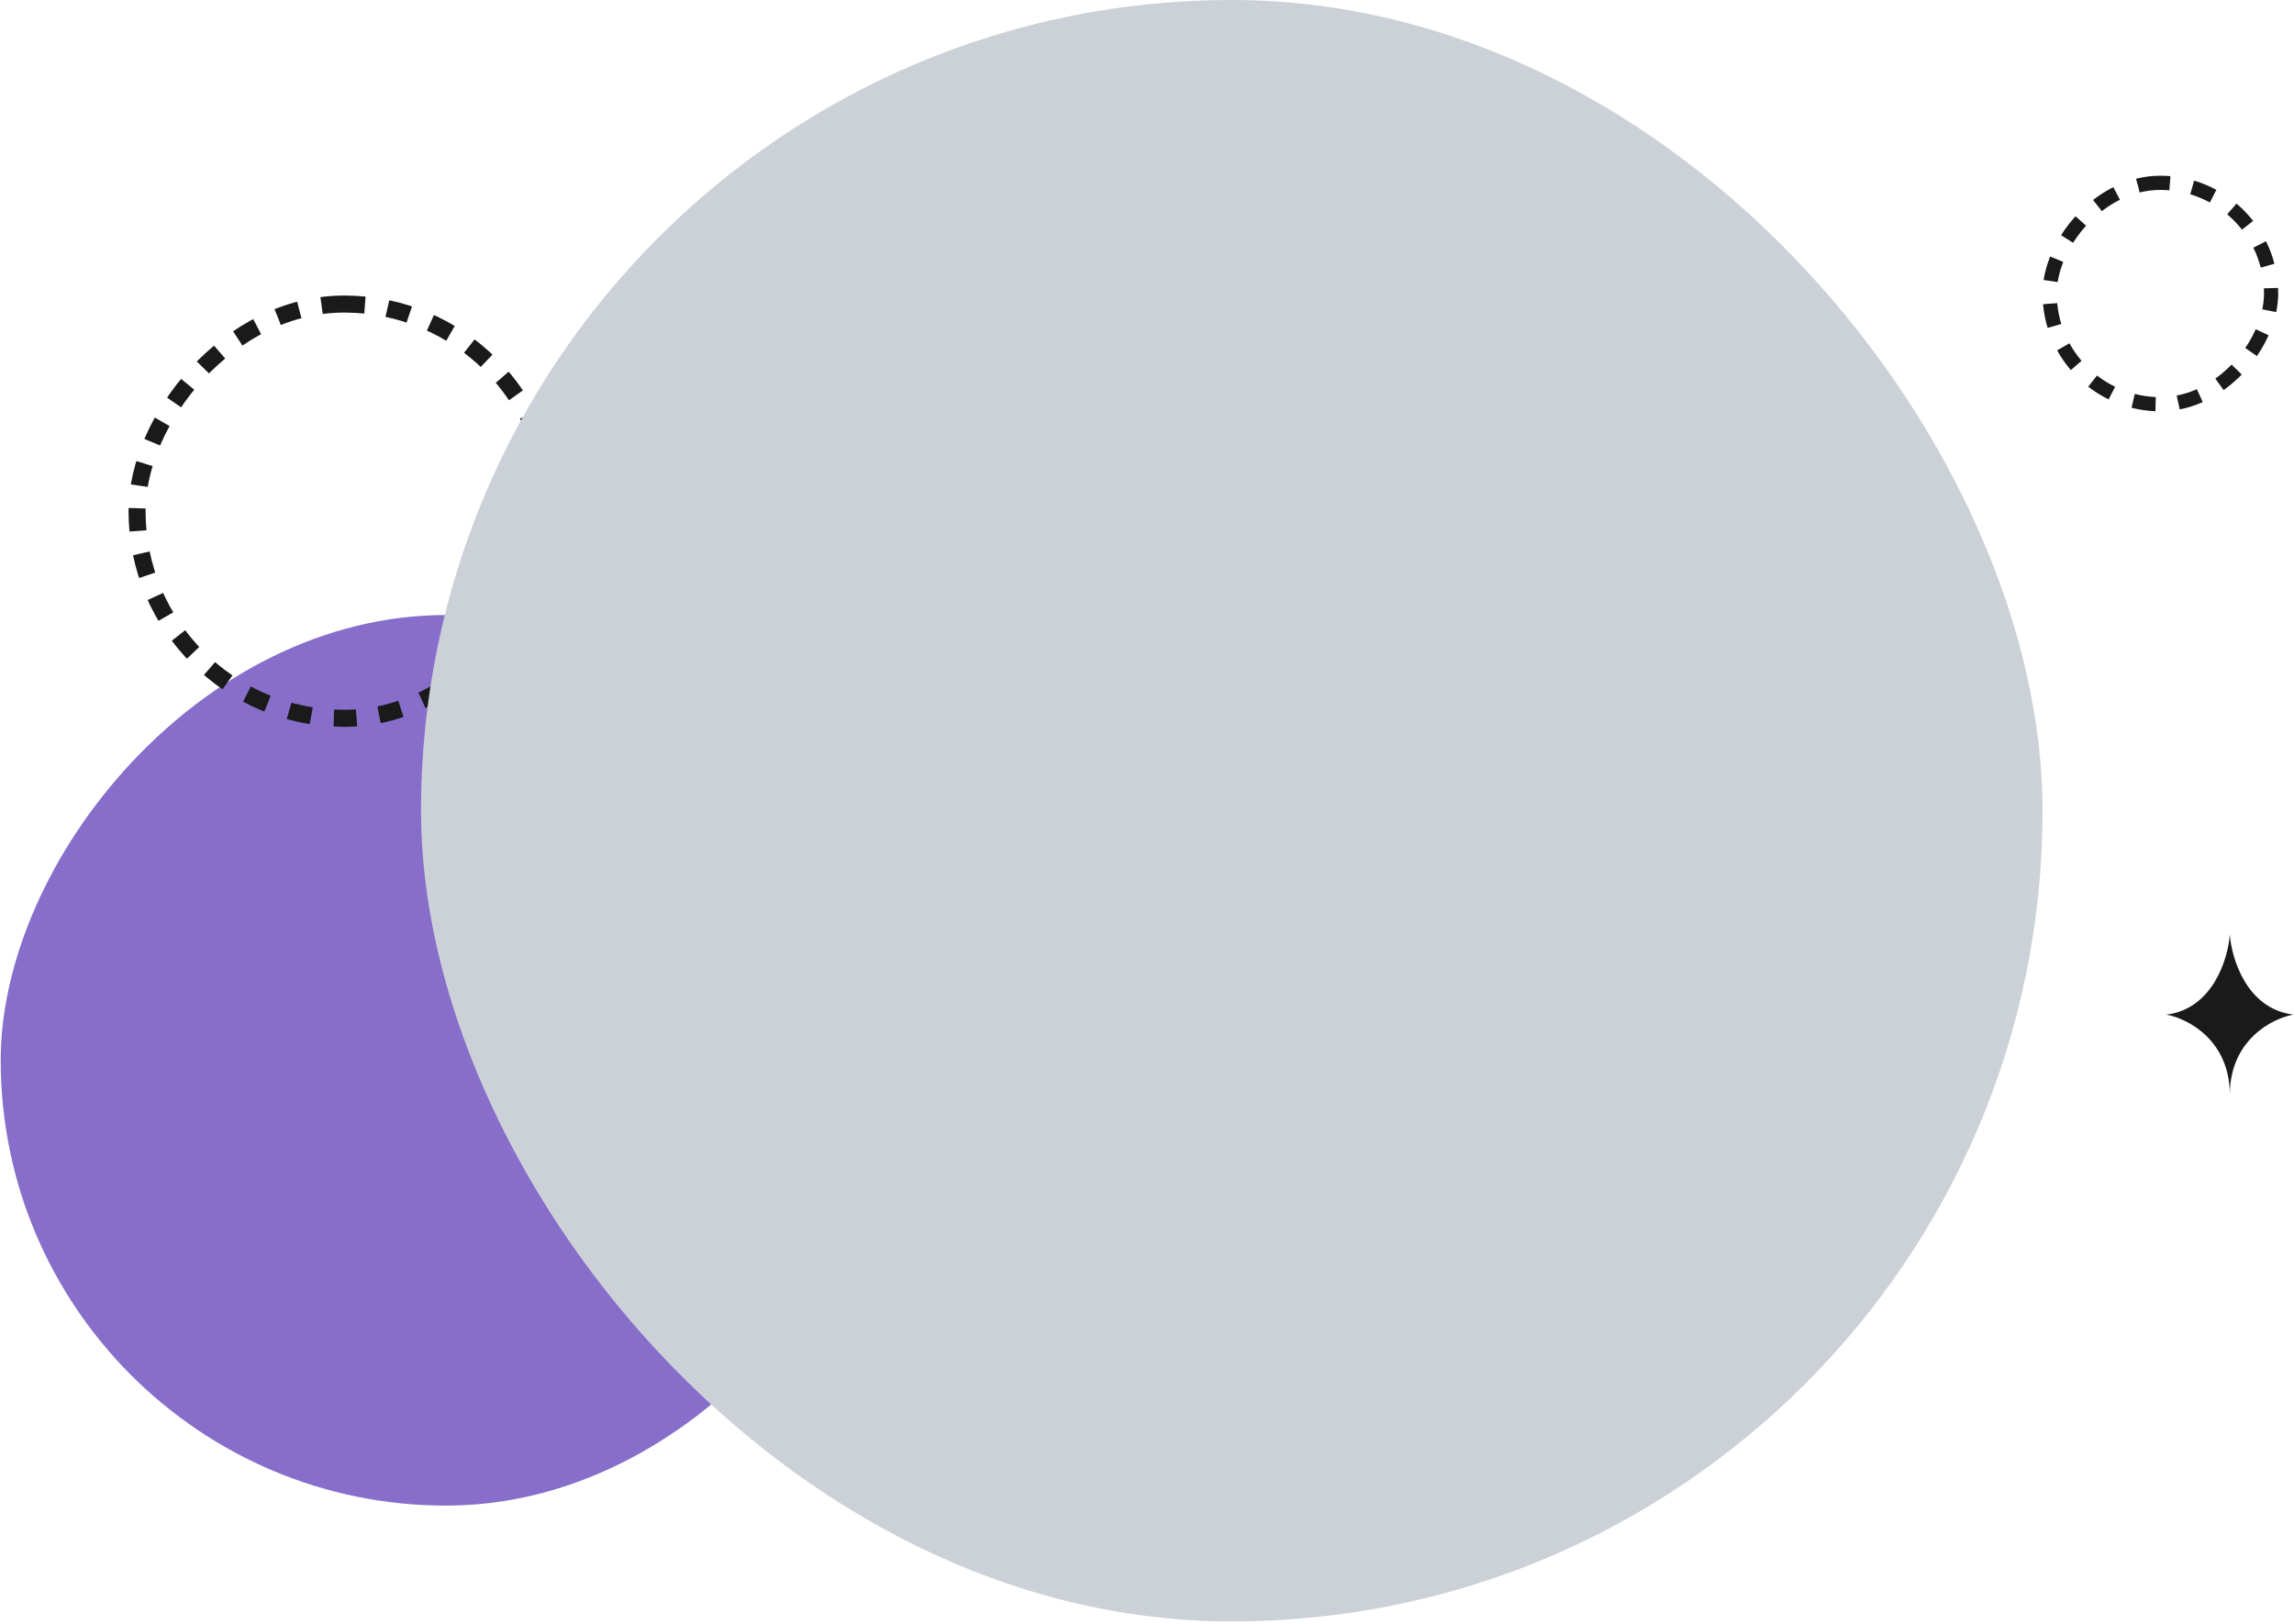
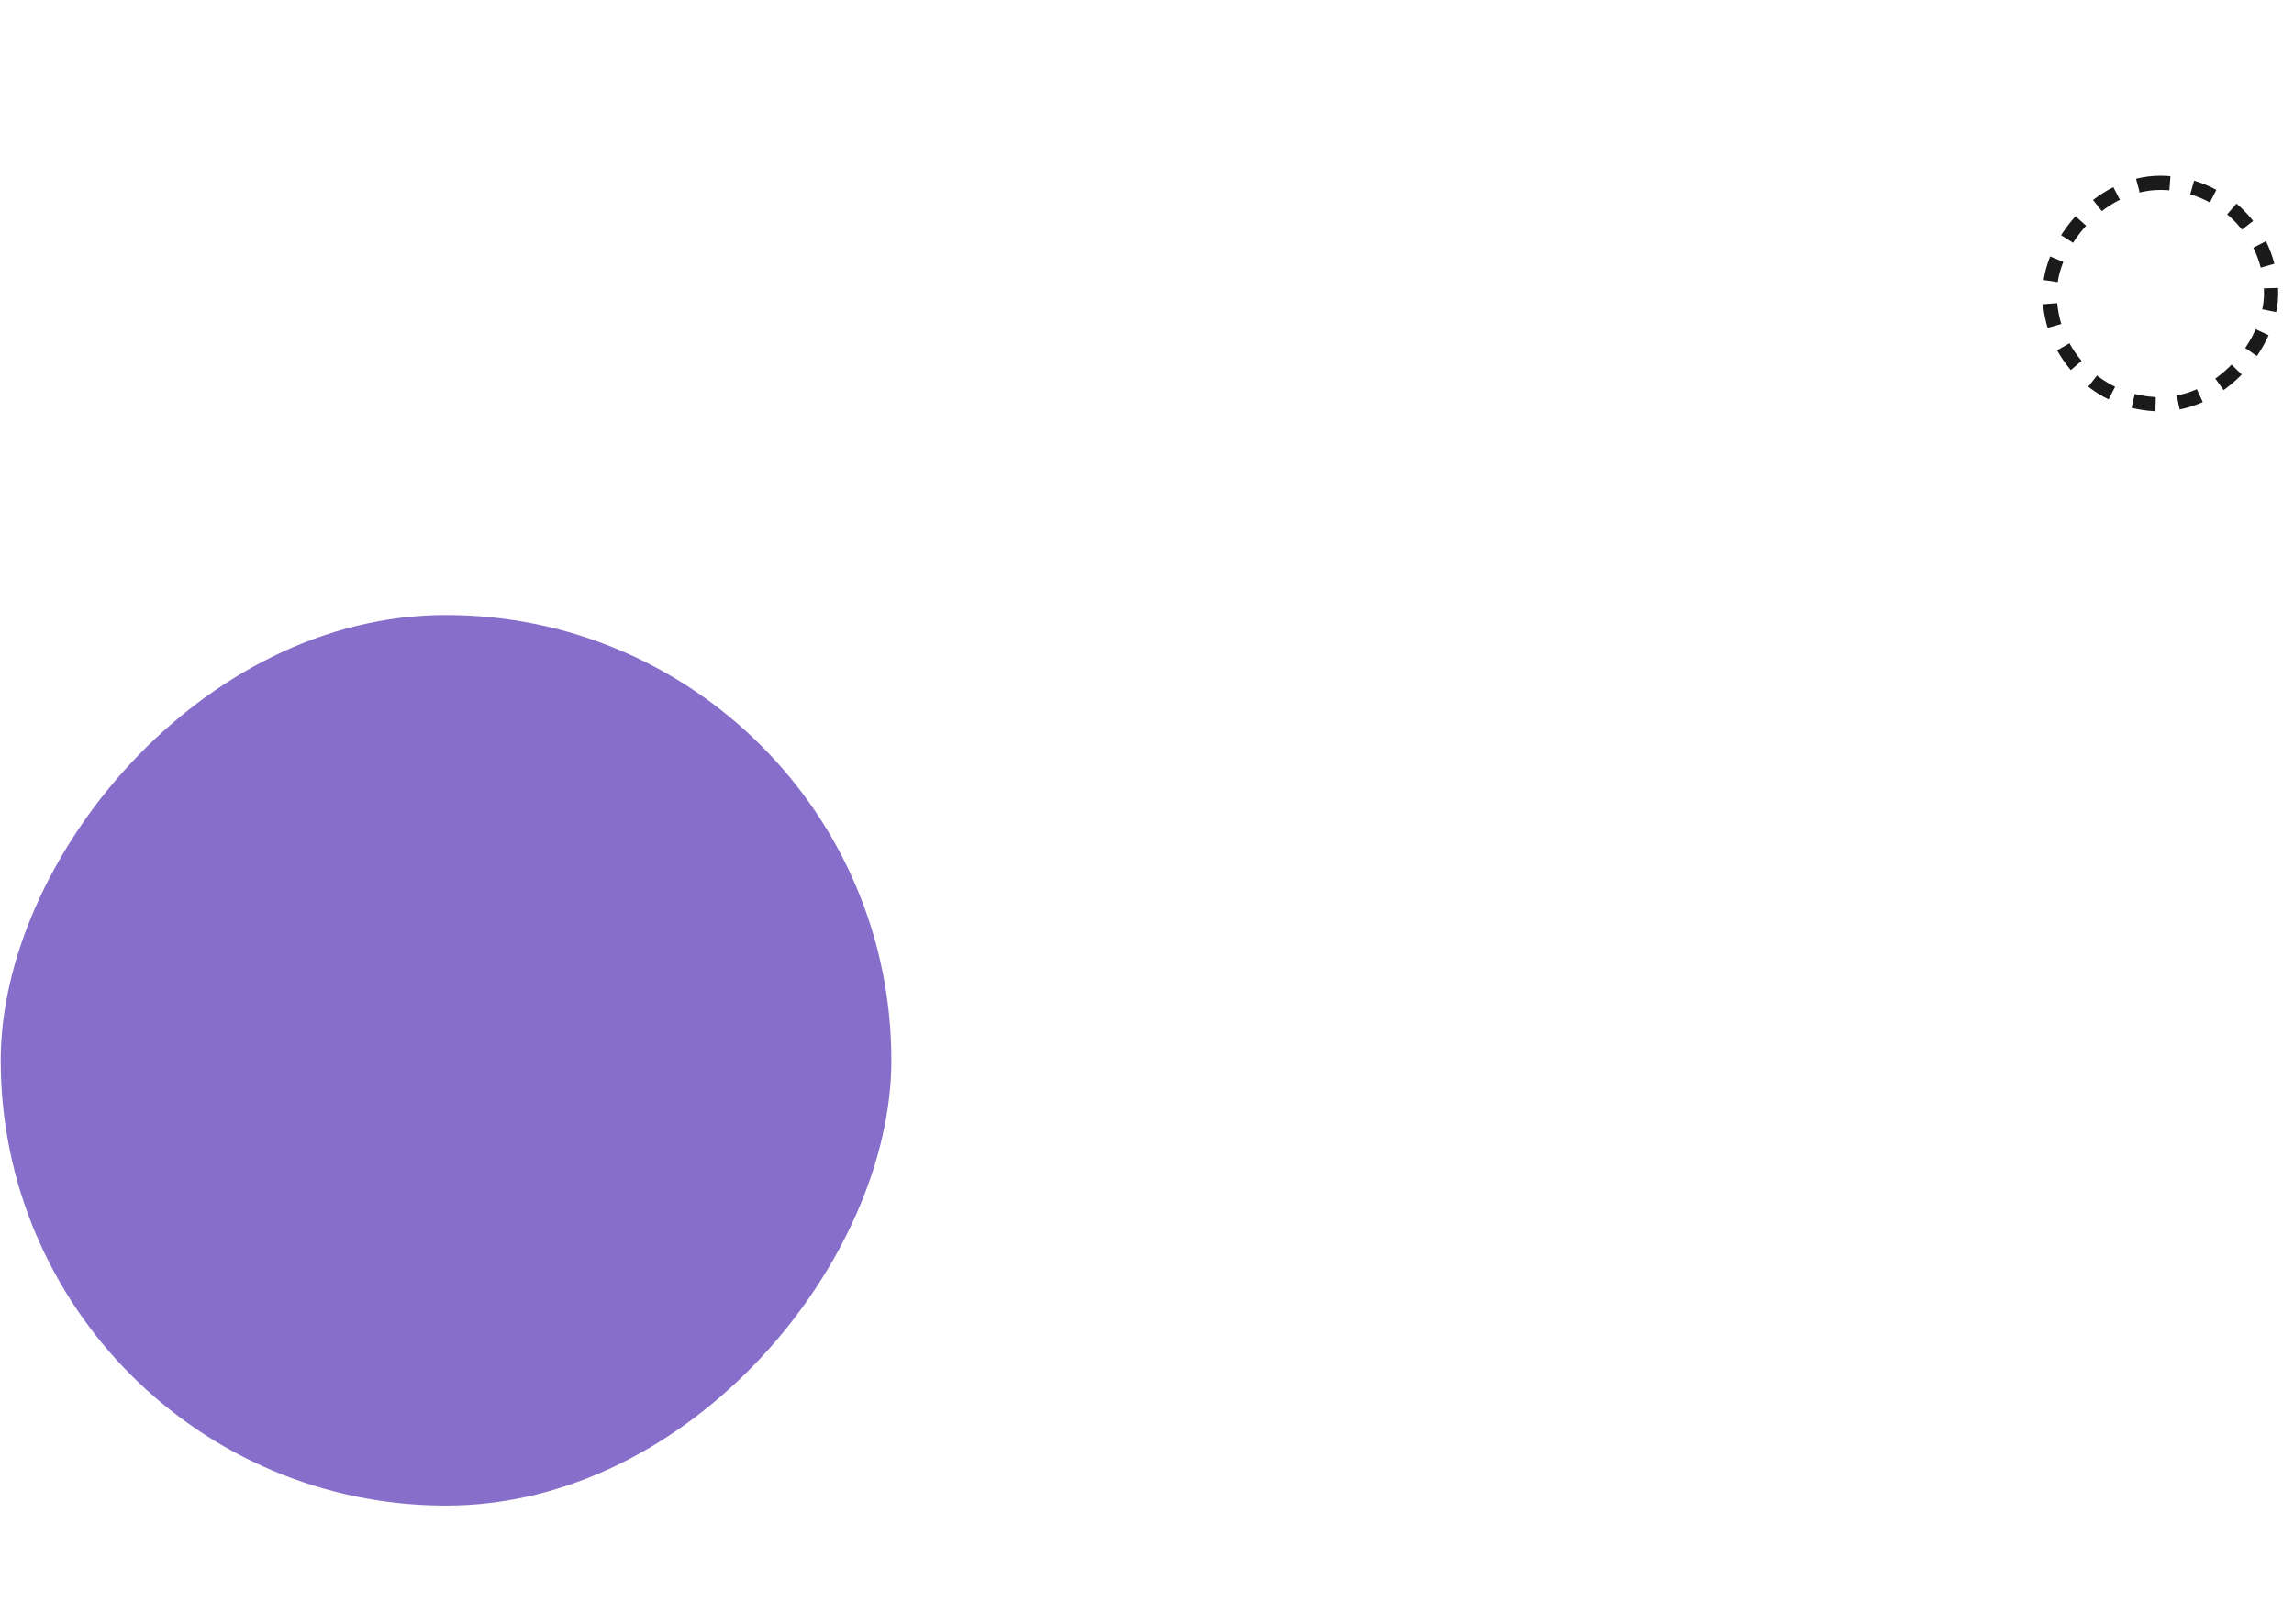
<svg xmlns="http://www.w3.org/2000/svg" width="404" height="286" viewBox="0 0 404 286" fill="none">
  <rect width="156.857" height="156.857" rx="78.428" transform="matrix(-1 0 0 1 156.981 108.322)" fill="#876ECA" />
-   <rect x="-1.5" y="1.5" width="72.966" height="72.966" rx="36.483" transform="matrix(-1 0 0 1 95.603 52.051)" stroke="#1A1A1A" stroke-width="3" stroke-dasharray="4 4" />
-   <rect x="74.14" width="285.578" height="285.578" rx="142.789" fill="#CCD1D8" />
  <rect x="-1.25" y="1.25" width="39" height="39" rx="19.5" transform="matrix(-1 0 0 1 398.718 30.949)" stroke="#1A1A1A" stroke-width="2.5" stroke-dasharray="4 4" />
-   <path fill-rule="evenodd" clip-rule="evenodd" d="M392.699 164.595C392.384 168.879 389.707 177.694 381.523 178.701C385.22 179.376 392.628 183.124 392.699 192.713V192.729C392.699 192.727 392.699 192.724 392.699 192.721C392.699 192.724 392.699 192.727 392.699 192.729V192.713C392.77 183.124 400.178 179.376 403.875 178.701C395.691 177.694 393.014 168.879 392.699 164.595V164.594C392.699 164.594 392.699 164.594 392.699 164.595C392.699 164.594 392.699 164.594 392.699 164.594V164.595Z" fill="#1A1A1A" />
</svg>